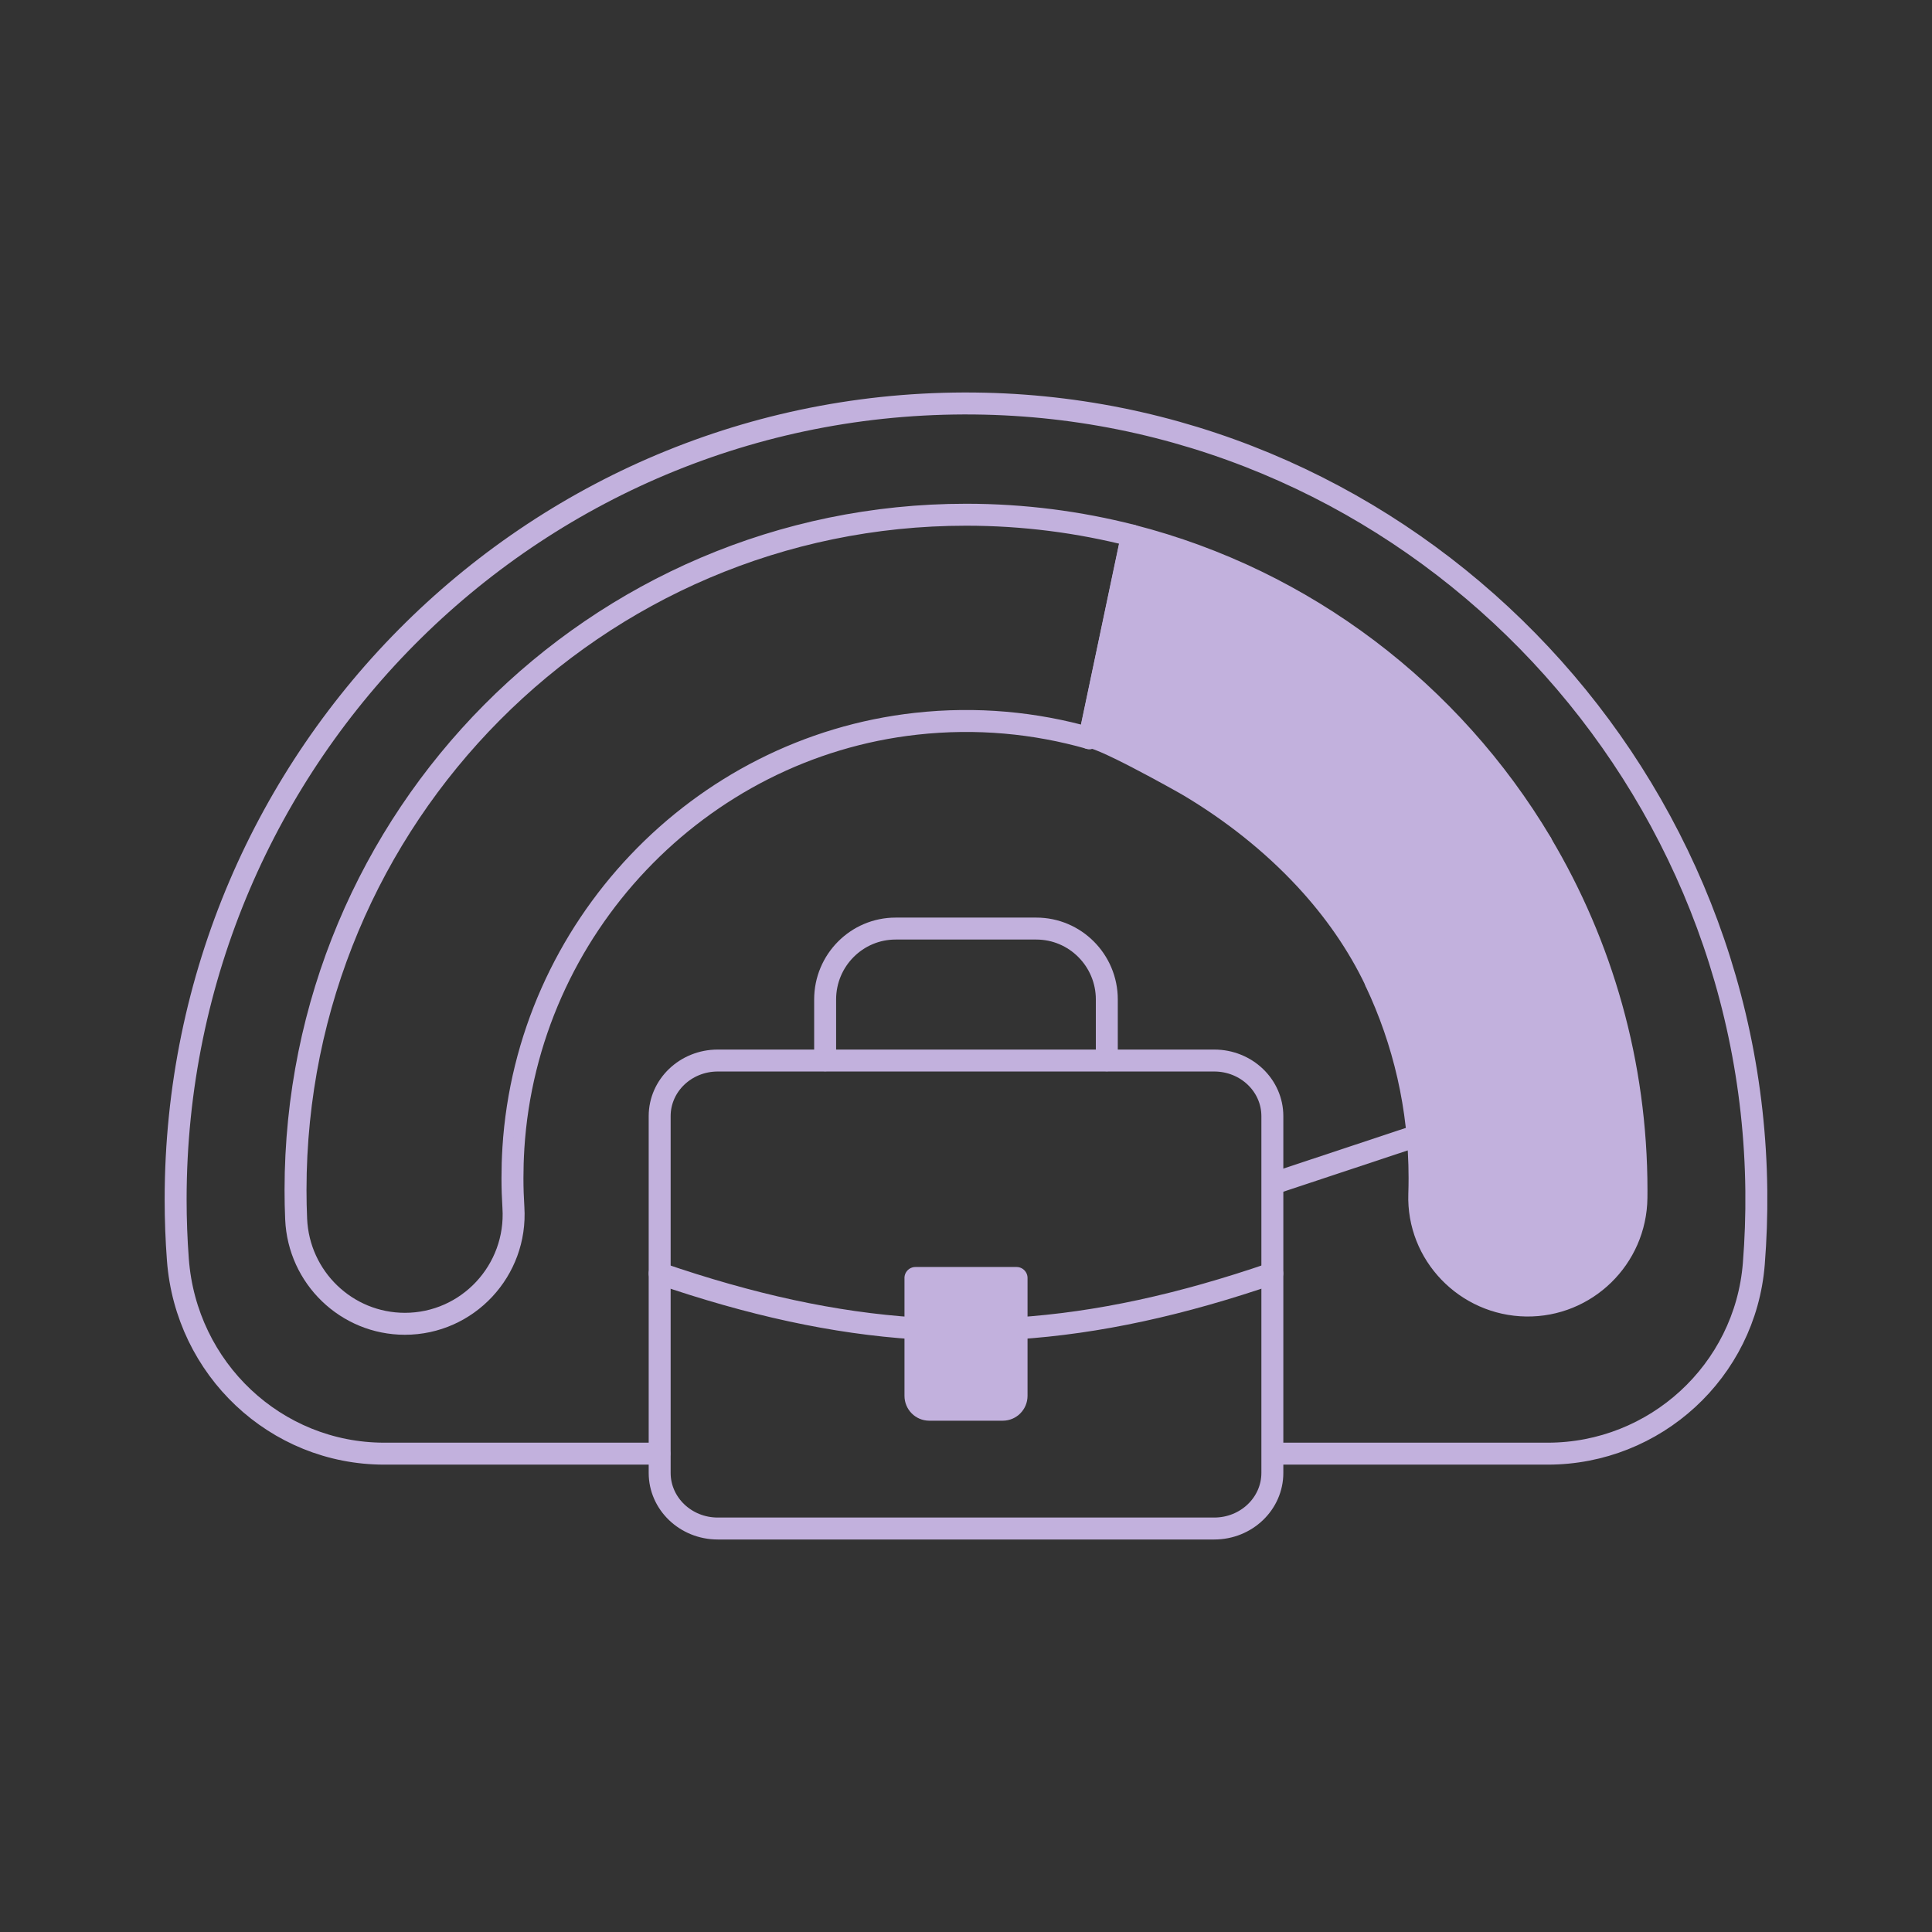
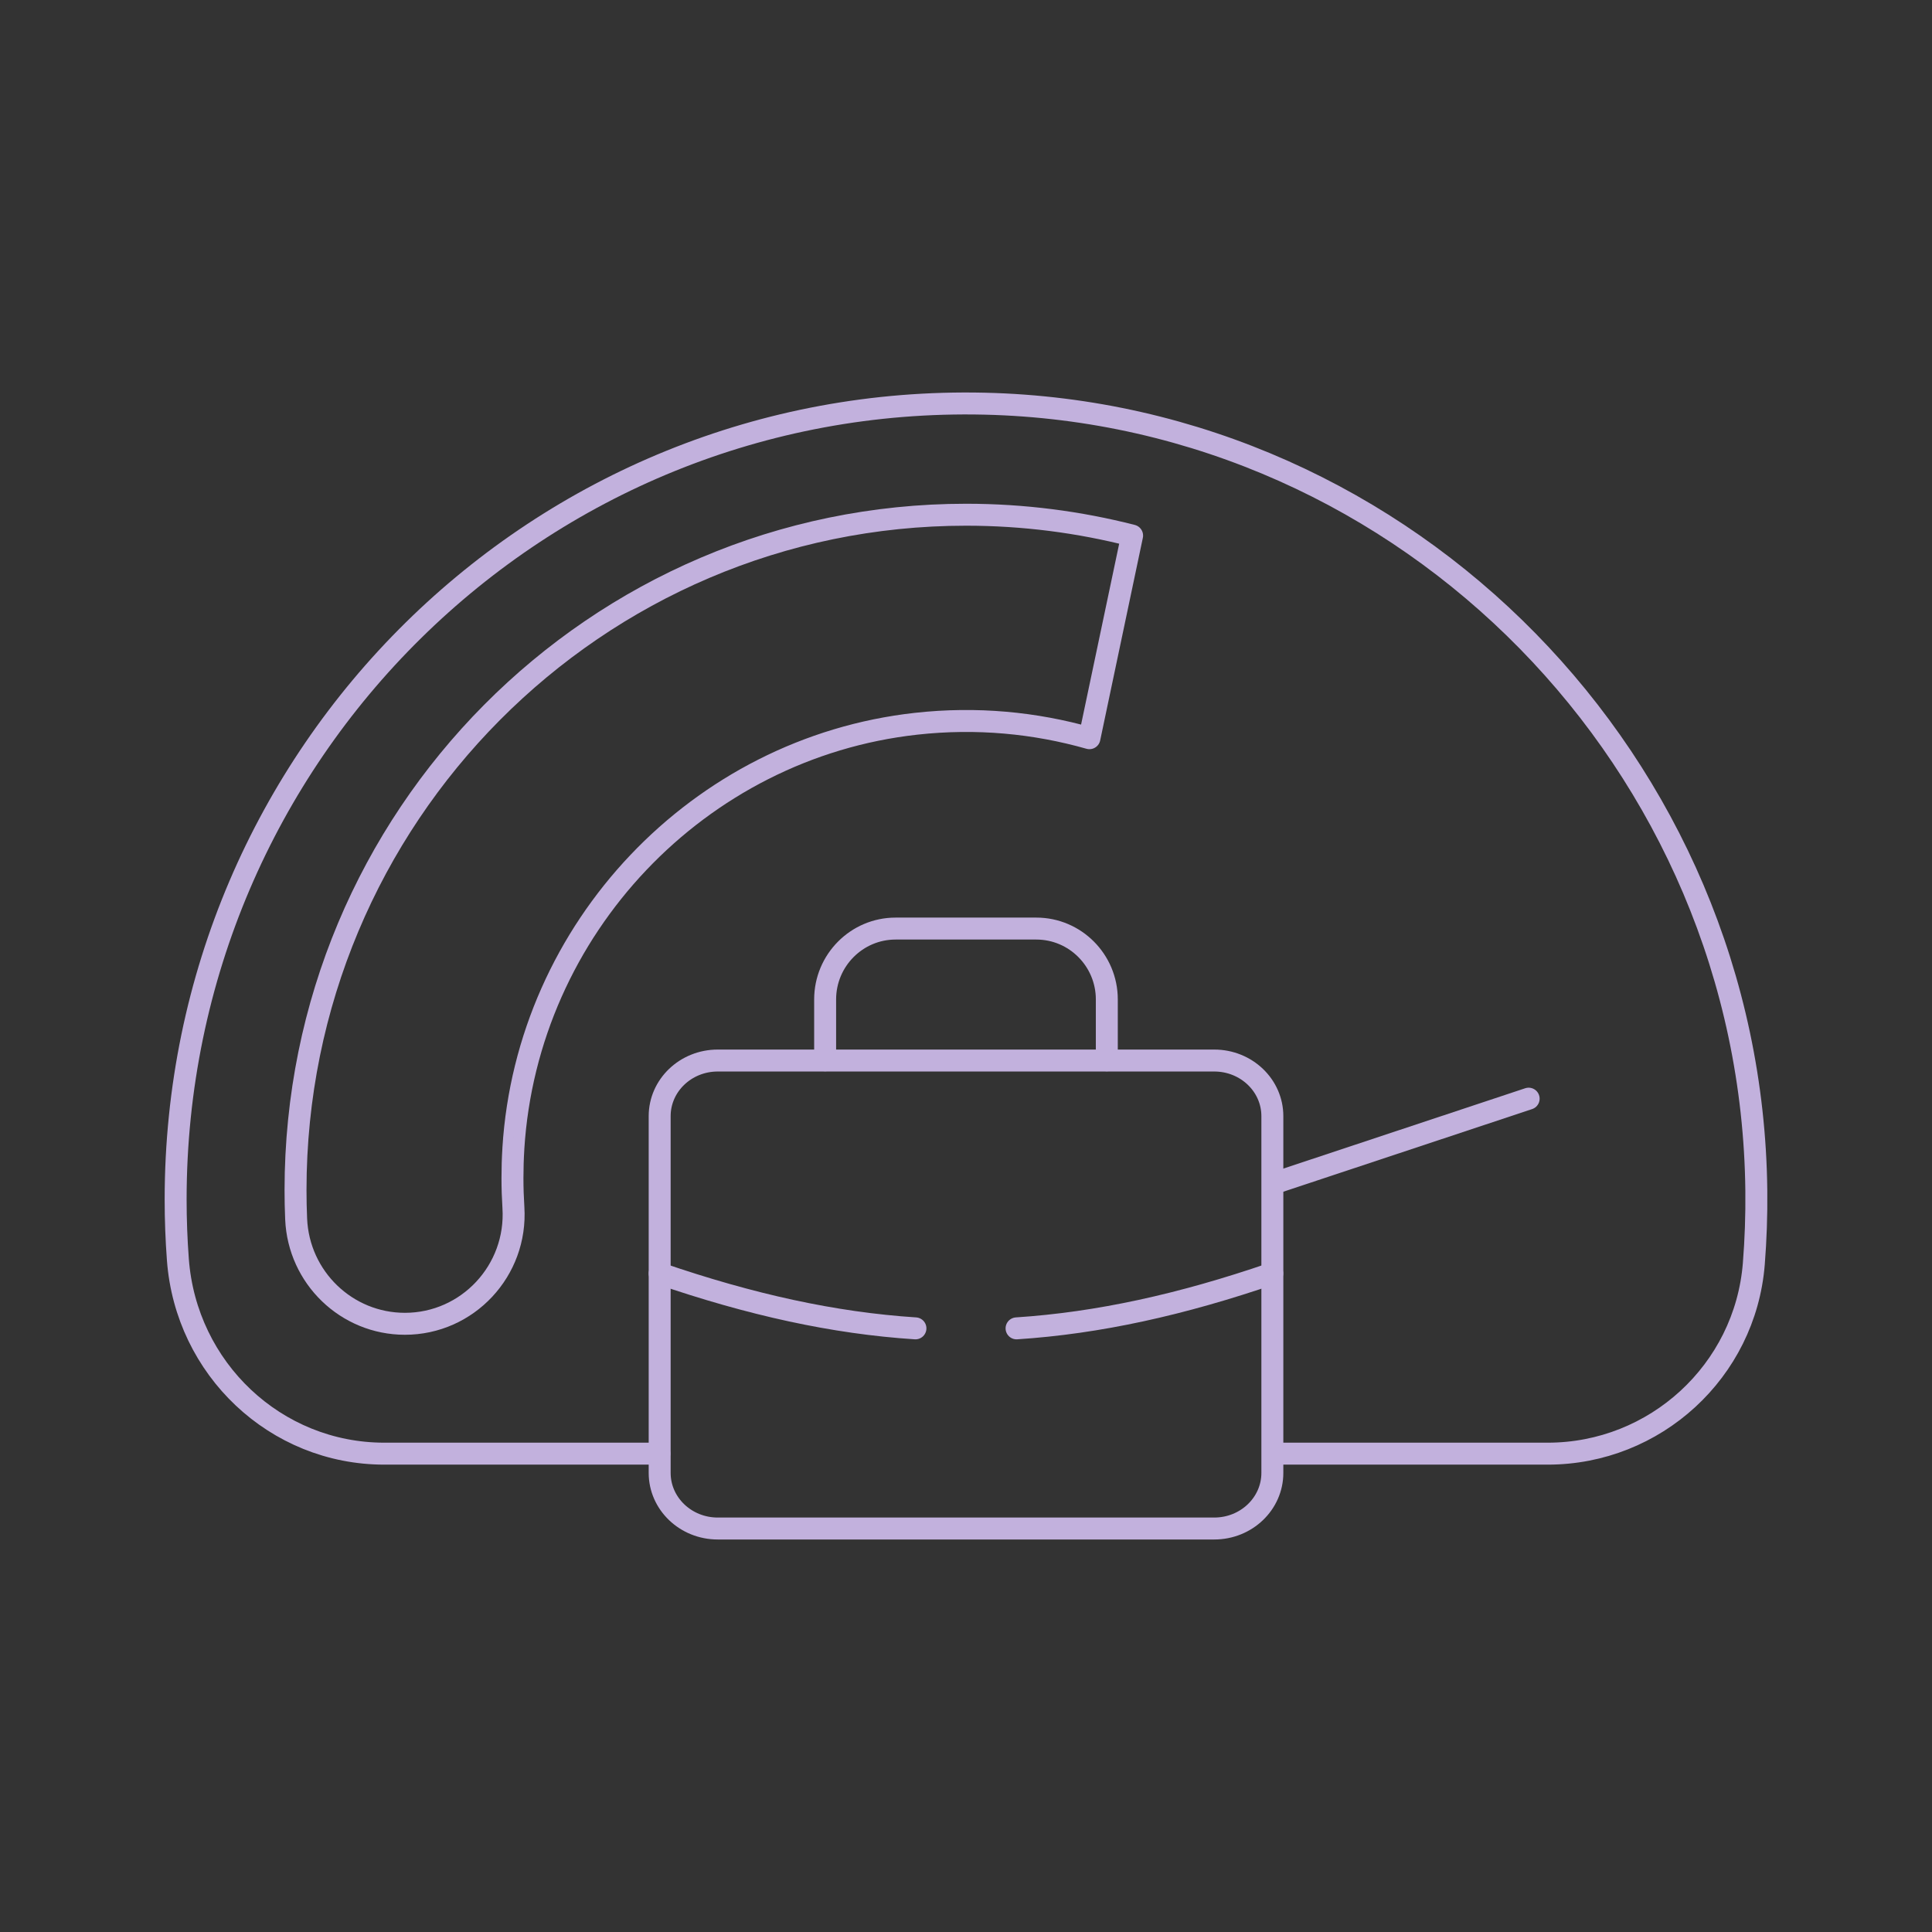
<svg xmlns="http://www.w3.org/2000/svg" width="88" height="88" viewBox="0 0 88 88" fill="none">
  <rect x="0" y="0" width="88" height="88" fill="#333333" stroke="none" />
  <path d="M58.267 66.212H70.498C75.379 66.212 79.495 62.461 79.884 57.562C79.971 56.466 80.01 55.357 79.998 54.236C79.793 34.809 64.136 18.834 44.848 18.387C24.578 17.918 8 34.324 8 54.63C8 55.553 8.034 56.468 8.102 57.374C8.472 62.348 12.55 66.212 17.503 66.212H30.033" stroke="#C2B1DD" stroke-linecap="round" stroke-linejoin="round" />
-   <path d="M59.45 40.033C60.745 41.427 61.848 42.991 62.66 44.705L70.207 38.4C66.119 31.541 59.454 26.42 51.558 24.395C51.558 24.395 49.619 33.604 49.615 33.624C49.689 33.279 53.842 35.607 54.181 35.81C56.095 36.954 57.908 38.373 59.45 40.033V40.033Z" fill="#C2B1DD" stroke="#C2B1DD" stroke-linecap="round" stroke-linejoin="round" />
-   <path d="M69.517 59.465C72.249 59.505 74.507 57.309 74.538 54.558C74.539 54.443 74.54 54.327 74.54 54.211C74.54 48.432 72.956 43.026 70.203 38.406L62.656 44.712C63.939 47.421 64.659 50.453 64.659 53.655C64.659 53.899 64.655 54.143 64.647 54.386C64.552 57.145 66.776 59.425 69.518 59.465H69.517Z" fill="#C2B1DD" stroke="#C2B1DD" stroke-linecap="round" stroke-linejoin="round" />
  <path d="M23.383 52.306C24.008 42.289 31.819 34.062 41.727 32.966C44.488 32.66 47.147 32.921 49.622 33.624L51.566 24.395C49.148 23.776 46.615 23.445 44.006 23.445C27.136 23.445 13.461 37.217 13.461 54.204C13.461 54.646 13.47 55.086 13.489 55.523C13.602 58.193 15.789 60.297 18.442 60.297C21.299 60.297 23.568 57.871 23.385 55.001C23.329 54.117 23.327 53.217 23.384 52.306H23.383Z" stroke="#C2B1DD" stroke-linecap="round" stroke-linejoin="round" />
  <path d="M69.628 50.043C65.779 51.321 61.931 52.6 58.082 53.878" stroke="#C2B1DD" stroke-linecap="round" stroke-linejoin="round" />
  <path d="M50.414 48.294V45.523C50.414 43.742 48.975 42.295 47.201 42.295H40.794C39.023 42.295 37.584 43.742 37.584 45.523V48.294" stroke="#C2B1DD" stroke-linecap="round" stroke-linejoin="round" />
  <path d="M55.307 69.622H32.693C31.232 69.622 30.047 68.488 30.047 67.09V50.838C30.047 49.439 31.232 48.306 32.693 48.306H55.307C56.769 48.306 57.954 49.439 57.954 50.838V67.09C57.954 68.488 56.769 69.622 55.307 69.622Z" stroke="#C2B1DD" stroke-linecap="round" stroke-linejoin="round" />
  <path d="M30.047 58.005C34.188 59.426 37.969 60.263 41.697 60.505L30.047 58.005Z" fill="white" />
  <path d="M30.047 58.005C34.188 59.426 37.969 60.263 41.697 60.505" stroke="#C2B1DD" stroke-linecap="round" stroke-linejoin="round" />
-   <path d="M46.303 60.505C50.027 60.262 53.812 59.426 57.949 58.005L46.303 60.505Z" fill="white" />
  <path d="M46.303 60.505C50.027 60.262 53.812 59.426 57.949 58.005" stroke="#C2B1DD" stroke-linecap="round" stroke-linejoin="round" />
-   <path d="M41.697 58.21H46.303V63.578C46.303 63.928 46.021 64.211 45.674 64.211H42.326C41.979 64.211 41.698 63.928 41.698 63.578V58.21H41.697Z" fill="#C2B1DD" stroke="#C2B1DD" stroke-linecap="round" stroke-linejoin="round" />
</svg>